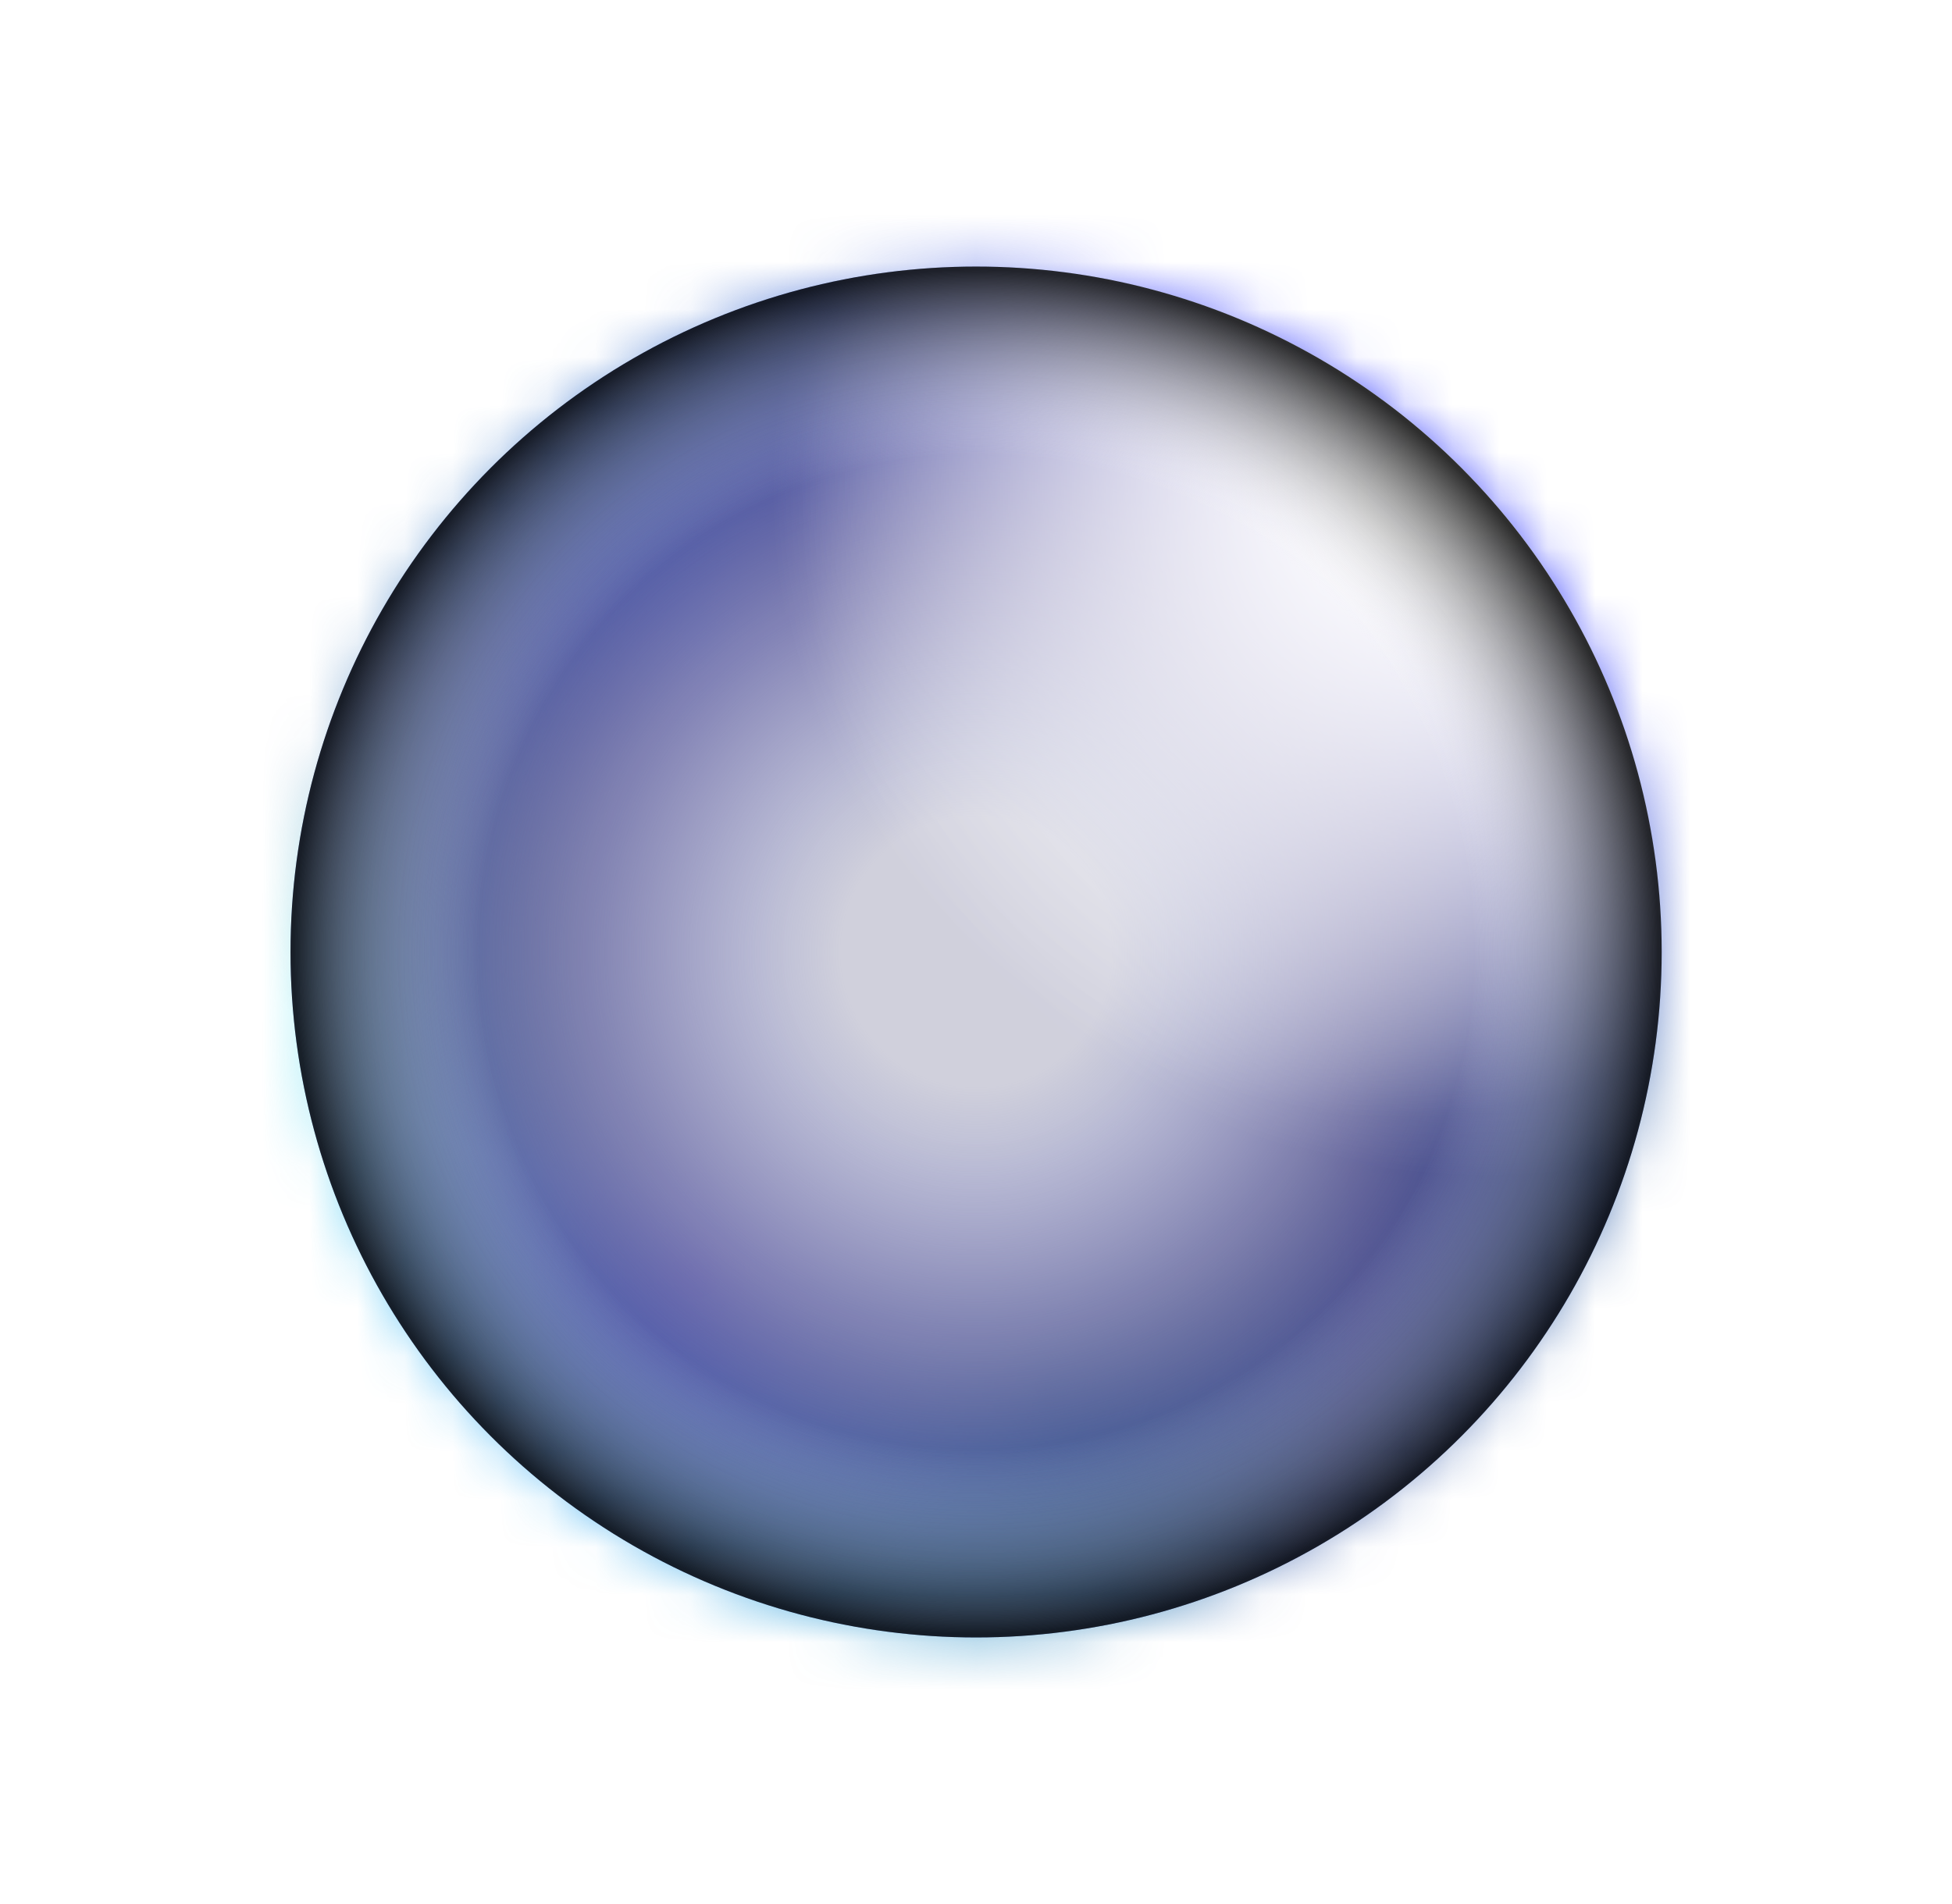
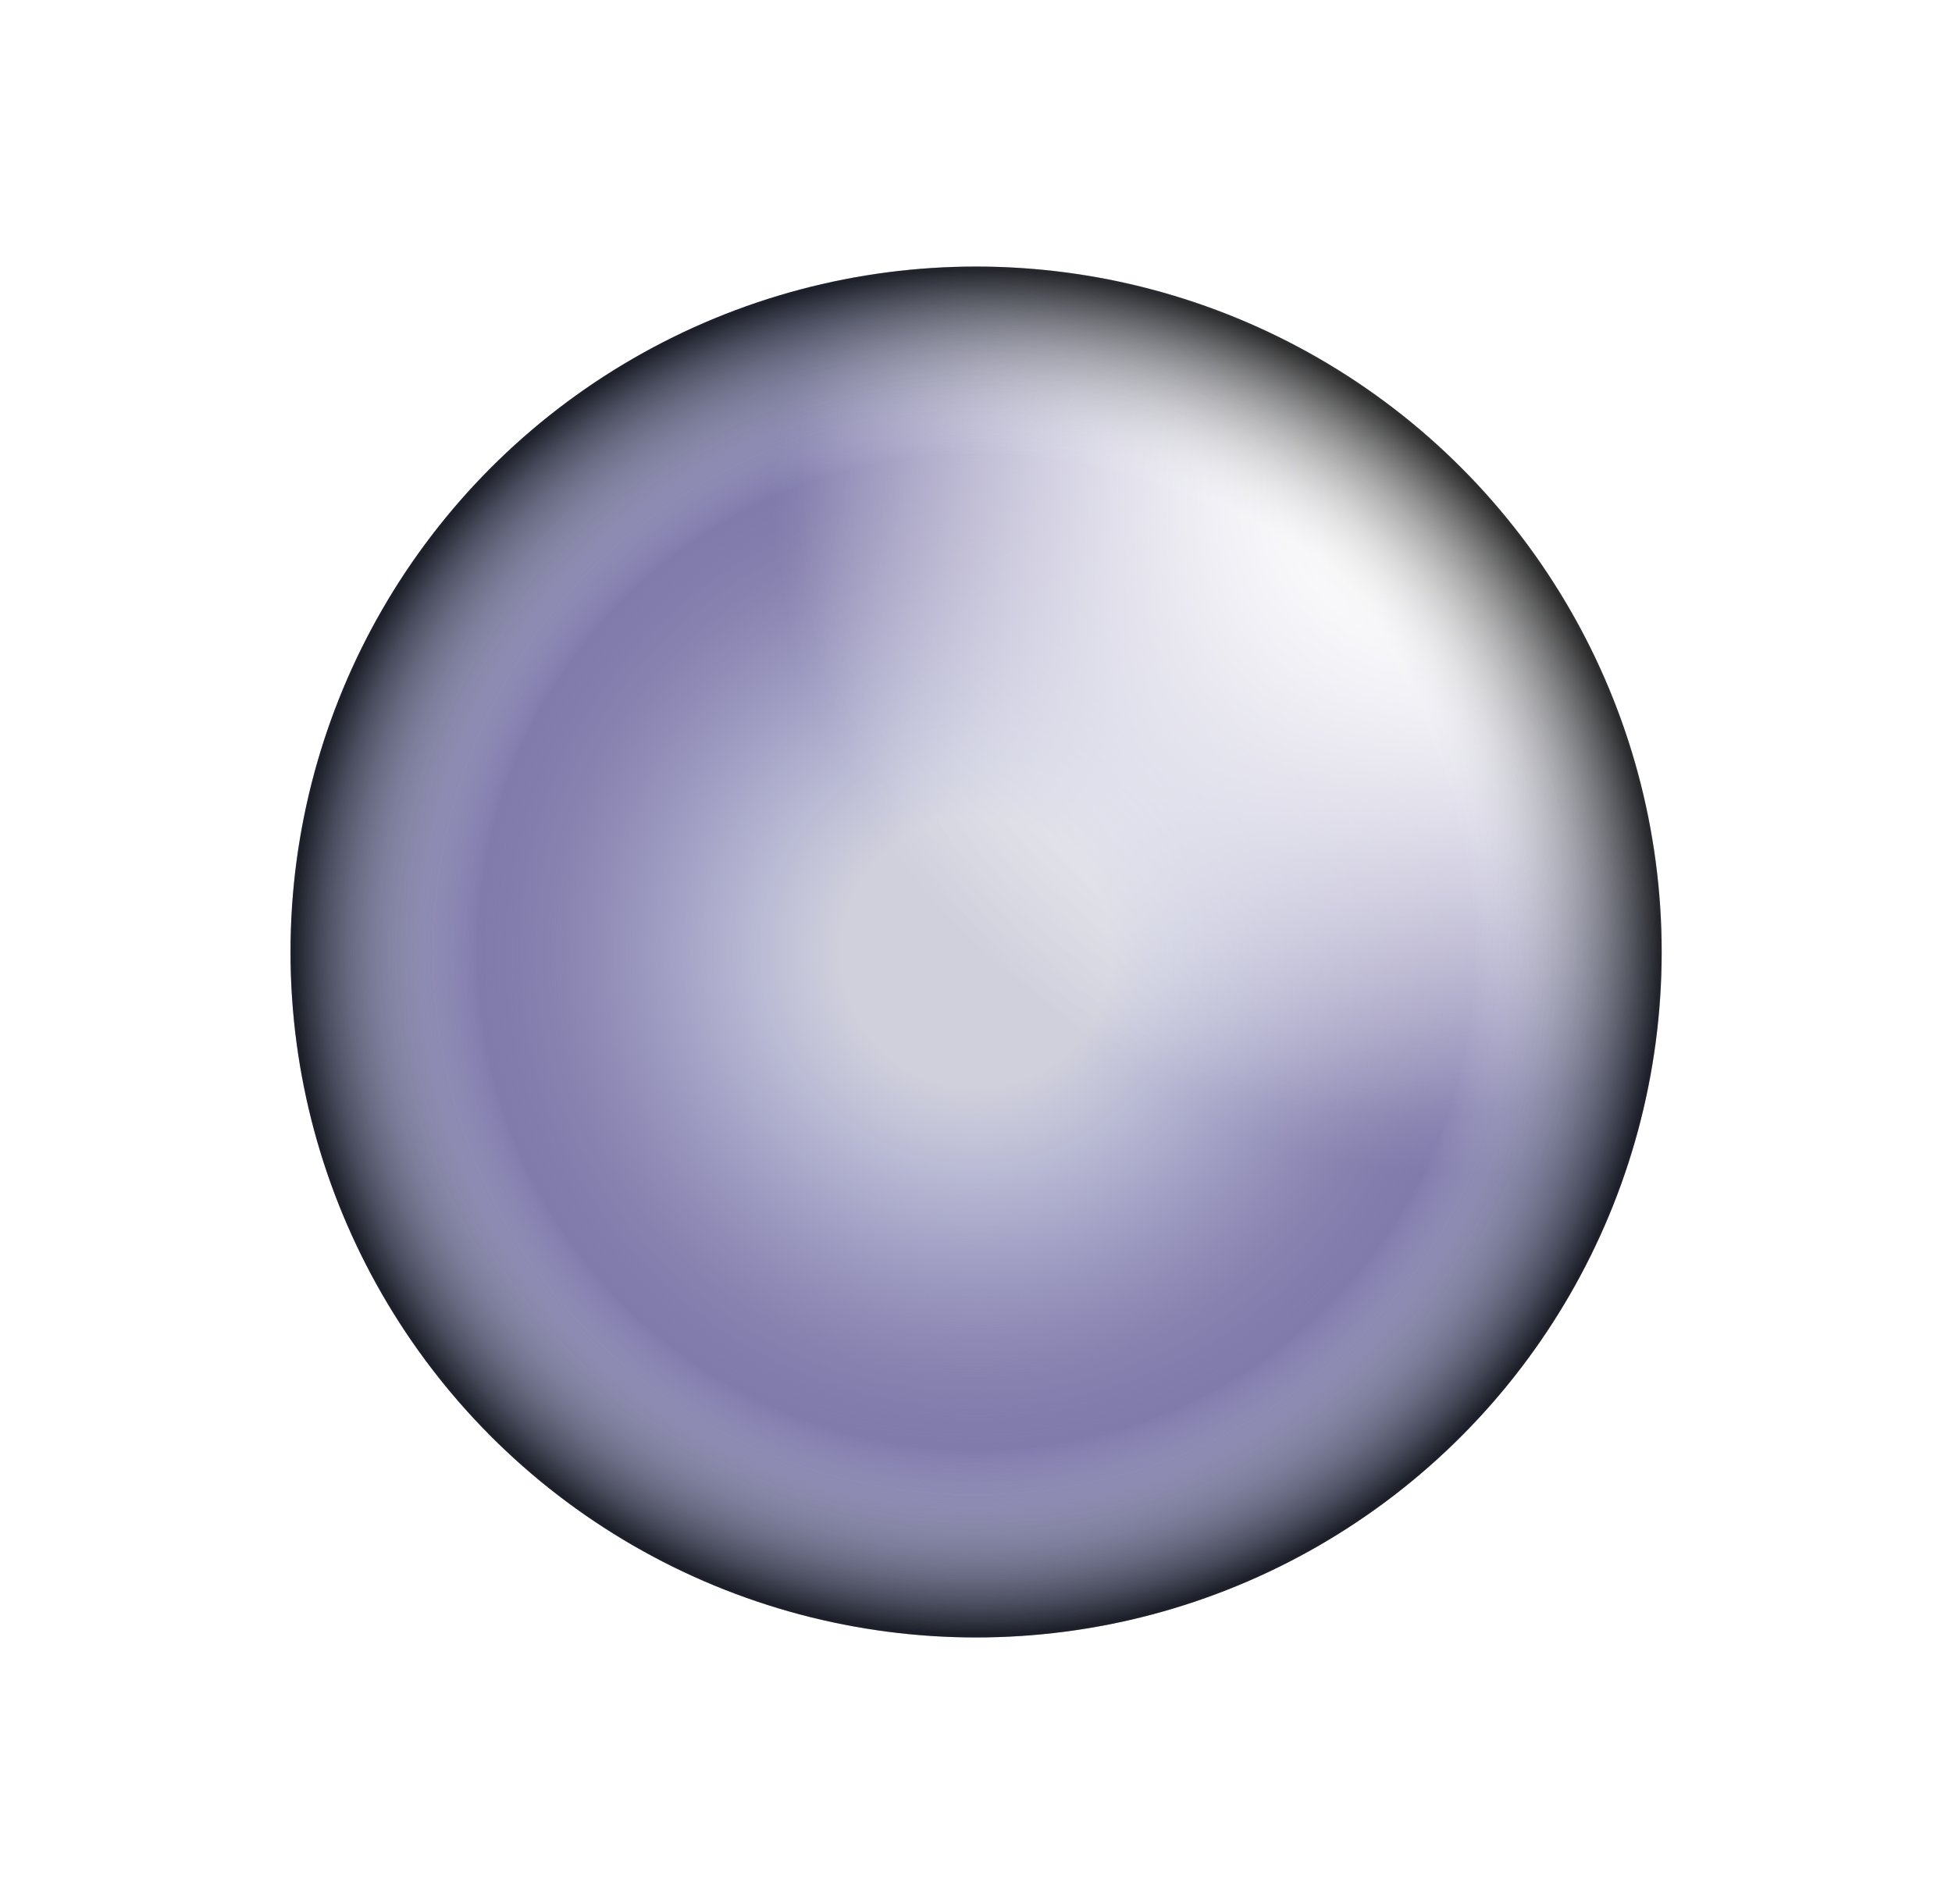
<svg xmlns="http://www.w3.org/2000/svg" width="41" height="40" viewBox="0 0 41 40" fill="none">
  <g filter="url(#filter0_d_6978_39912)">
    <circle cx="20.502" cy="20" r="14.4" fill="#BED2FA" />
    <mask id="mask0_6978_39912" style="mask-type:alpha" maskUnits="userSpaceOnUse" x="6" y="5" width="29" height="30">
-       <circle cx="20.525" cy="20" r="14.4" fill="white" />
-     </mask>
+       </mask>
    <g mask="url(#mask0_6978_39912)">
      <ellipse cx="21.046" cy="10.764" rx="12" ry="11.657" transform="rotate(129.97 21.046 10.764)" fill="url(#paint0_radial_6978_39912)" />
      <ellipse cx="28.682" cy="12.869" rx="11.828" ry="12" transform="rotate(129.97 28.682 12.869)" fill="url(#paint1_radial_6978_39912)" />
-       <ellipse cx="22.924" cy="28.997" rx="11.828" ry="12" transform="rotate(129.97 22.924 28.997)" fill="url(#paint2_radial_6978_39912)" />
      <ellipse cx="28.963" cy="22.373" rx="11.828" ry="12" transform="rotate(129.97 28.963 22.373)" fill="url(#paint3_radial_6978_39912)" />
-       <circle cx="14.573" cy="26.725" r="13.862" transform="rotate(129.97 14.573 26.725)" fill="url(#paint4_radial_6978_39912)" />
-       <ellipse cx="14.862" cy="13.445" rx="11.828" ry="12" transform="rotate(129.97 14.862 13.445)" fill="url(#paint5_radial_6978_39912)" />
    </g>
    <g style="mix-blend-mode:overlay">
      <circle cx="20.502" cy="20" r="14.4" fill="url(#paint6_radial_6978_39912)" fill-opacity="0.58" />
    </g>
    <g style="mix-blend-mode:overlay">
      <circle cx="20.502" cy="20" r="14.4" fill="url(#paint7_radial_6978_39912)" />
    </g>
    <g style="mix-blend-mode:overlay">
      <circle cx="20.502" cy="20" r="14.4" fill="url(#paint8_radial_6978_39912)" />
    </g>
    <g style="mix-blend-mode:overlay">
      <circle cx="20.502" cy="20" r="14.4" fill="url(#paint9_radial_6978_39912)" />
    </g>
    <g style="mix-blend-mode:lighten">
      <circle cx="20.502" cy="20" r="14.4" fill="url(#paint10_radial_6978_39912)" />
    </g>
    <g style="mix-blend-mode:overlay">
      <circle cx="20.502" cy="20" r="14.4" fill="url(#paint11_radial_6978_39912)" />
    </g>
  </g>
  <defs>
    <filter id="filter0_d_6978_39912" x="0.5" y="0" width="40" height="40" filterUnits="userSpaceOnUse" color-interpolation-filters="sRGB">
      <feFlood flood-opacity="0" result="BackgroundImageFix" />
      <feColorMatrix in="SourceAlpha" type="matrix" values="0 0 0 0 0 0 0 0 0 0 0 0 0 0 0 0 0 0 127 0" result="hardAlpha" />
      <feOffset />
      <feGaussianBlur stdDeviation="2" />
      <feColorMatrix type="matrix" values="0 0 0 0 0 0 0 0 0 0 0 0 0 0 0 0 0 0 0.12 0" />
      <feBlend mode="normal" in2="BackgroundImageFix" result="effect1_dropShadow_6978_39912" />
      <feBlend mode="normal" in="SourceGraphic" in2="effect1_dropShadow_6978_39912" result="shape" />
    </filter>
    <radialGradient id="paint0_radial_6978_39912" cx="0" cy="0" r="1" gradientUnits="userSpaceOnUse" gradientTransform="translate(21.046 10.764) rotate(90) scale(11.657 12)">
      <stop stop-color="#4249FB" />
      <stop offset="1" stop-color="#686EFF" stop-opacity="0" />
    </radialGradient>
    <radialGradient id="paint1_radial_6978_39912" cx="0" cy="0" r="1" gradientUnits="userSpaceOnUse" gradientTransform="translate(28.699 12.848) rotate(96.199) scale(11.882 11.712)">
      <stop stop-color="#000AFF" />
      <stop offset="1" stop-color="#000CFF" stop-opacity="0" />
    </radialGradient>
    <radialGradient id="paint2_radial_6978_39912" cx="0" cy="0" r="1" gradientUnits="userSpaceOnUse" gradientTransform="translate(23.51 29.512) rotate(-62.876) scale(11.099 10.941)">
      <stop stop-color="#004495" />
      <stop offset="1" stop-color="#002195" stop-opacity="0" />
    </radialGradient>
    <radialGradient id="paint3_radial_6978_39912" cx="0" cy="0" r="1" gradientUnits="userSpaceOnUse" gradientTransform="translate(29.453 21.823) rotate(-76.224) scale(10.714 10.561)">
      <stop stop-color="#004495" />
      <stop offset="1" stop-color="#003395" stop-opacity="0" />
    </radialGradient>
    <radialGradient id="paint4_radial_6978_39912" cx="0" cy="0" r="1" gradientUnits="userSpaceOnUse" gradientTransform="translate(14.536 26.677) rotate(89.848) scale(13.91 13.91)">
      <stop stop-color="#3369FF" />
      <stop offset="1" stop-color="#00FFE0" stop-opacity="0" />
    </radialGradient>
    <radialGradient id="paint5_radial_6978_39912" cx="0" cy="0" r="1" gradientUnits="userSpaceOnUse" gradientTransform="translate(14.862 13.445) rotate(90) scale(12 11.828)">
      <stop stop-color="#2779FF" />
      <stop offset="1" stop-color="#095682" stop-opacity="0" />
    </radialGradient>
    <radialGradient id="paint6_radial_6978_39912" cx="0" cy="0" r="1" gradientUnits="userSpaceOnUse" gradientTransform="translate(20.502 20) rotate(92.291) scale(14.412)">
      <stop stop-color="#FFF5F5" />
      <stop offset="1" stop-opacity="0" />
    </radialGradient>
    <radialGradient id="paint7_radial_6978_39912" cx="0" cy="0" r="1" gradientUnits="userSpaceOnUse" gradientTransform="translate(20.502 20) rotate(92.291) scale(14.412)">
      <stop offset="0.271" stop-color="white" />
      <stop offset="1" stop-color="#7B0000" stop-opacity="0" />
    </radialGradient>
    <radialGradient id="paint8_radial_6978_39912" cx="0" cy="0" r="1" gradientUnits="userSpaceOnUse" gradientTransform="translate(20.502 20) rotate(92.291) scale(14.412)">
      <stop offset="0.198" stop-color="#CFCFDC" />
      <stop offset="1" stop-color="#05138B" stop-opacity="0.18" />
    </radialGradient>
    <radialGradient id="paint9_radial_6978_39912" cx="0" cy="0" r="1" gradientUnits="userSpaceOnUse" gradientTransform="translate(29.43 10.208) rotate(132.357) scale(13.251)">
      <stop stop-color="white" />
      <stop offset="1" stop-color="white" stop-opacity="0" />
    </radialGradient>
    <radialGradient id="paint10_radial_6978_39912" cx="0" cy="0" r="1" gradientUnits="userSpaceOnUse" gradientTransform="translate(31.158 10.352) rotate(137.842) scale(14.375)">
      <stop offset="0.021" stop-color="white" />
      <stop offset="1" stop-color="white" stop-opacity="0.01" />
    </radialGradient>
    <radialGradient id="paint11_radial_6978_39912" cx="0" cy="0" r="1" gradientUnits="userSpaceOnUse" gradientTransform="translate(20.502 20) rotate(90) scale(14.4)">
      <stop offset="0.729" stop-color="white" stop-opacity="0" />
      <stop offset="1" stop-opacity="0.82" />
    </radialGradient>
  </defs>
</svg>